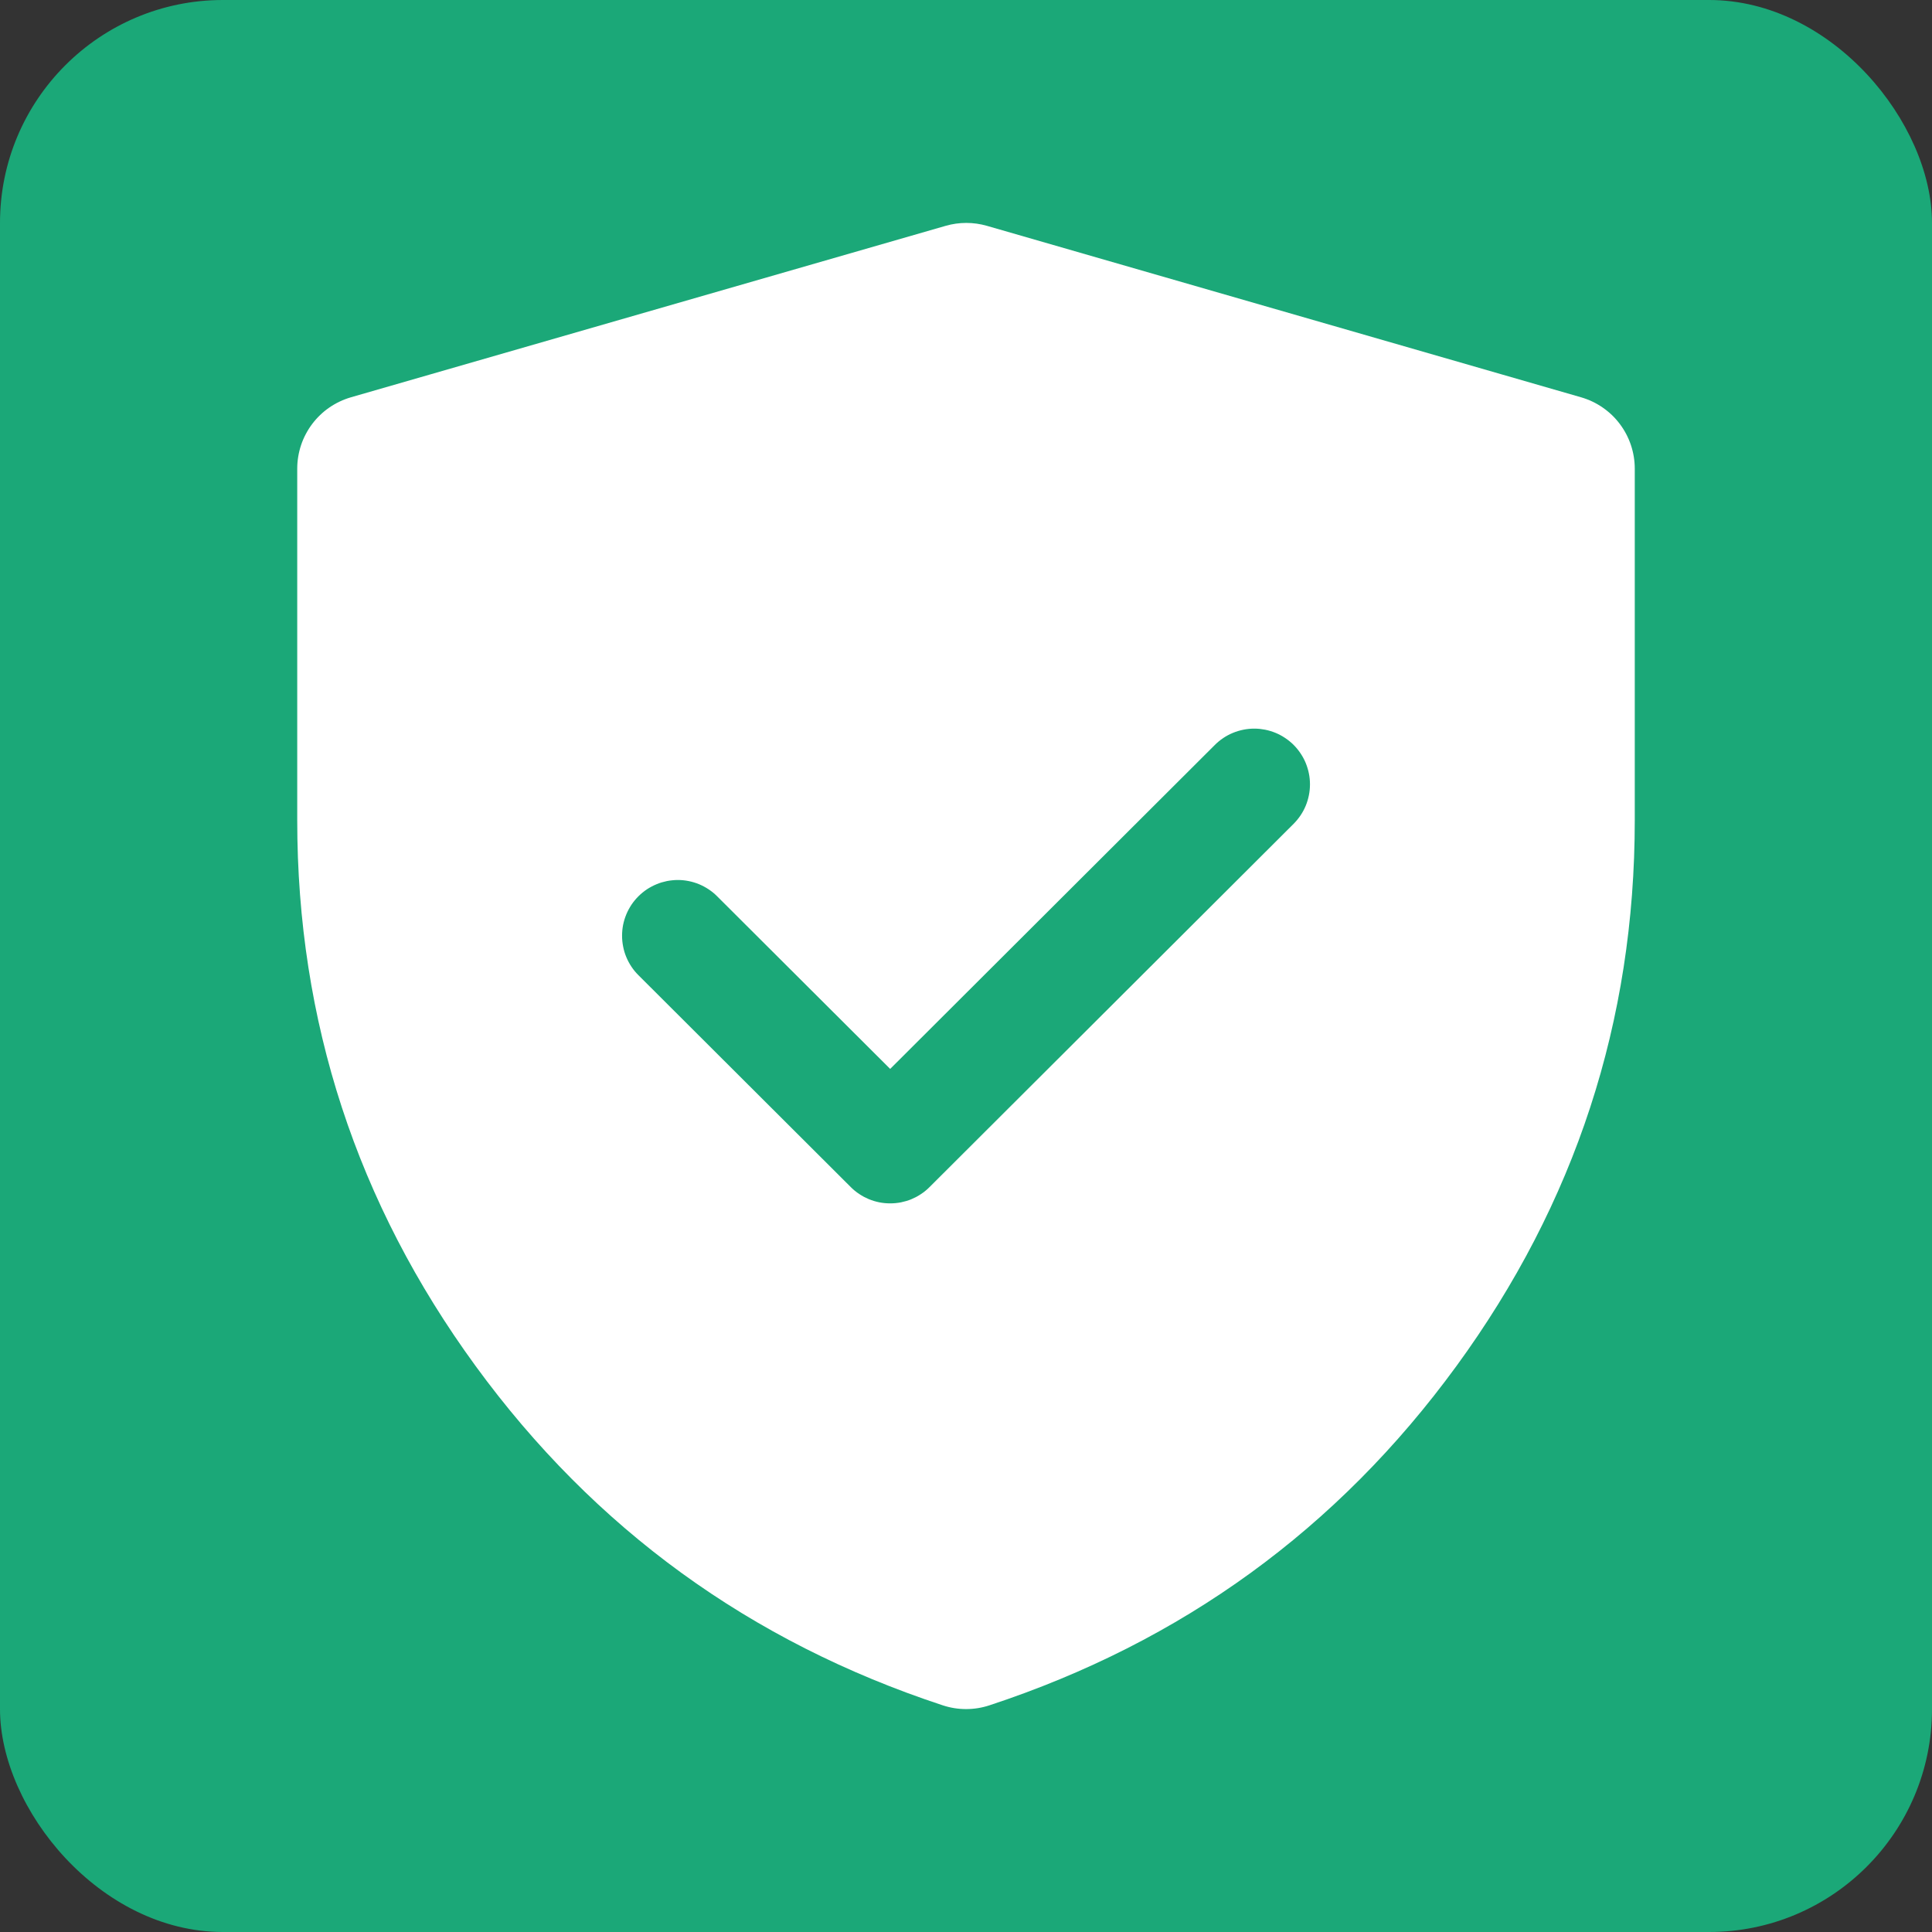
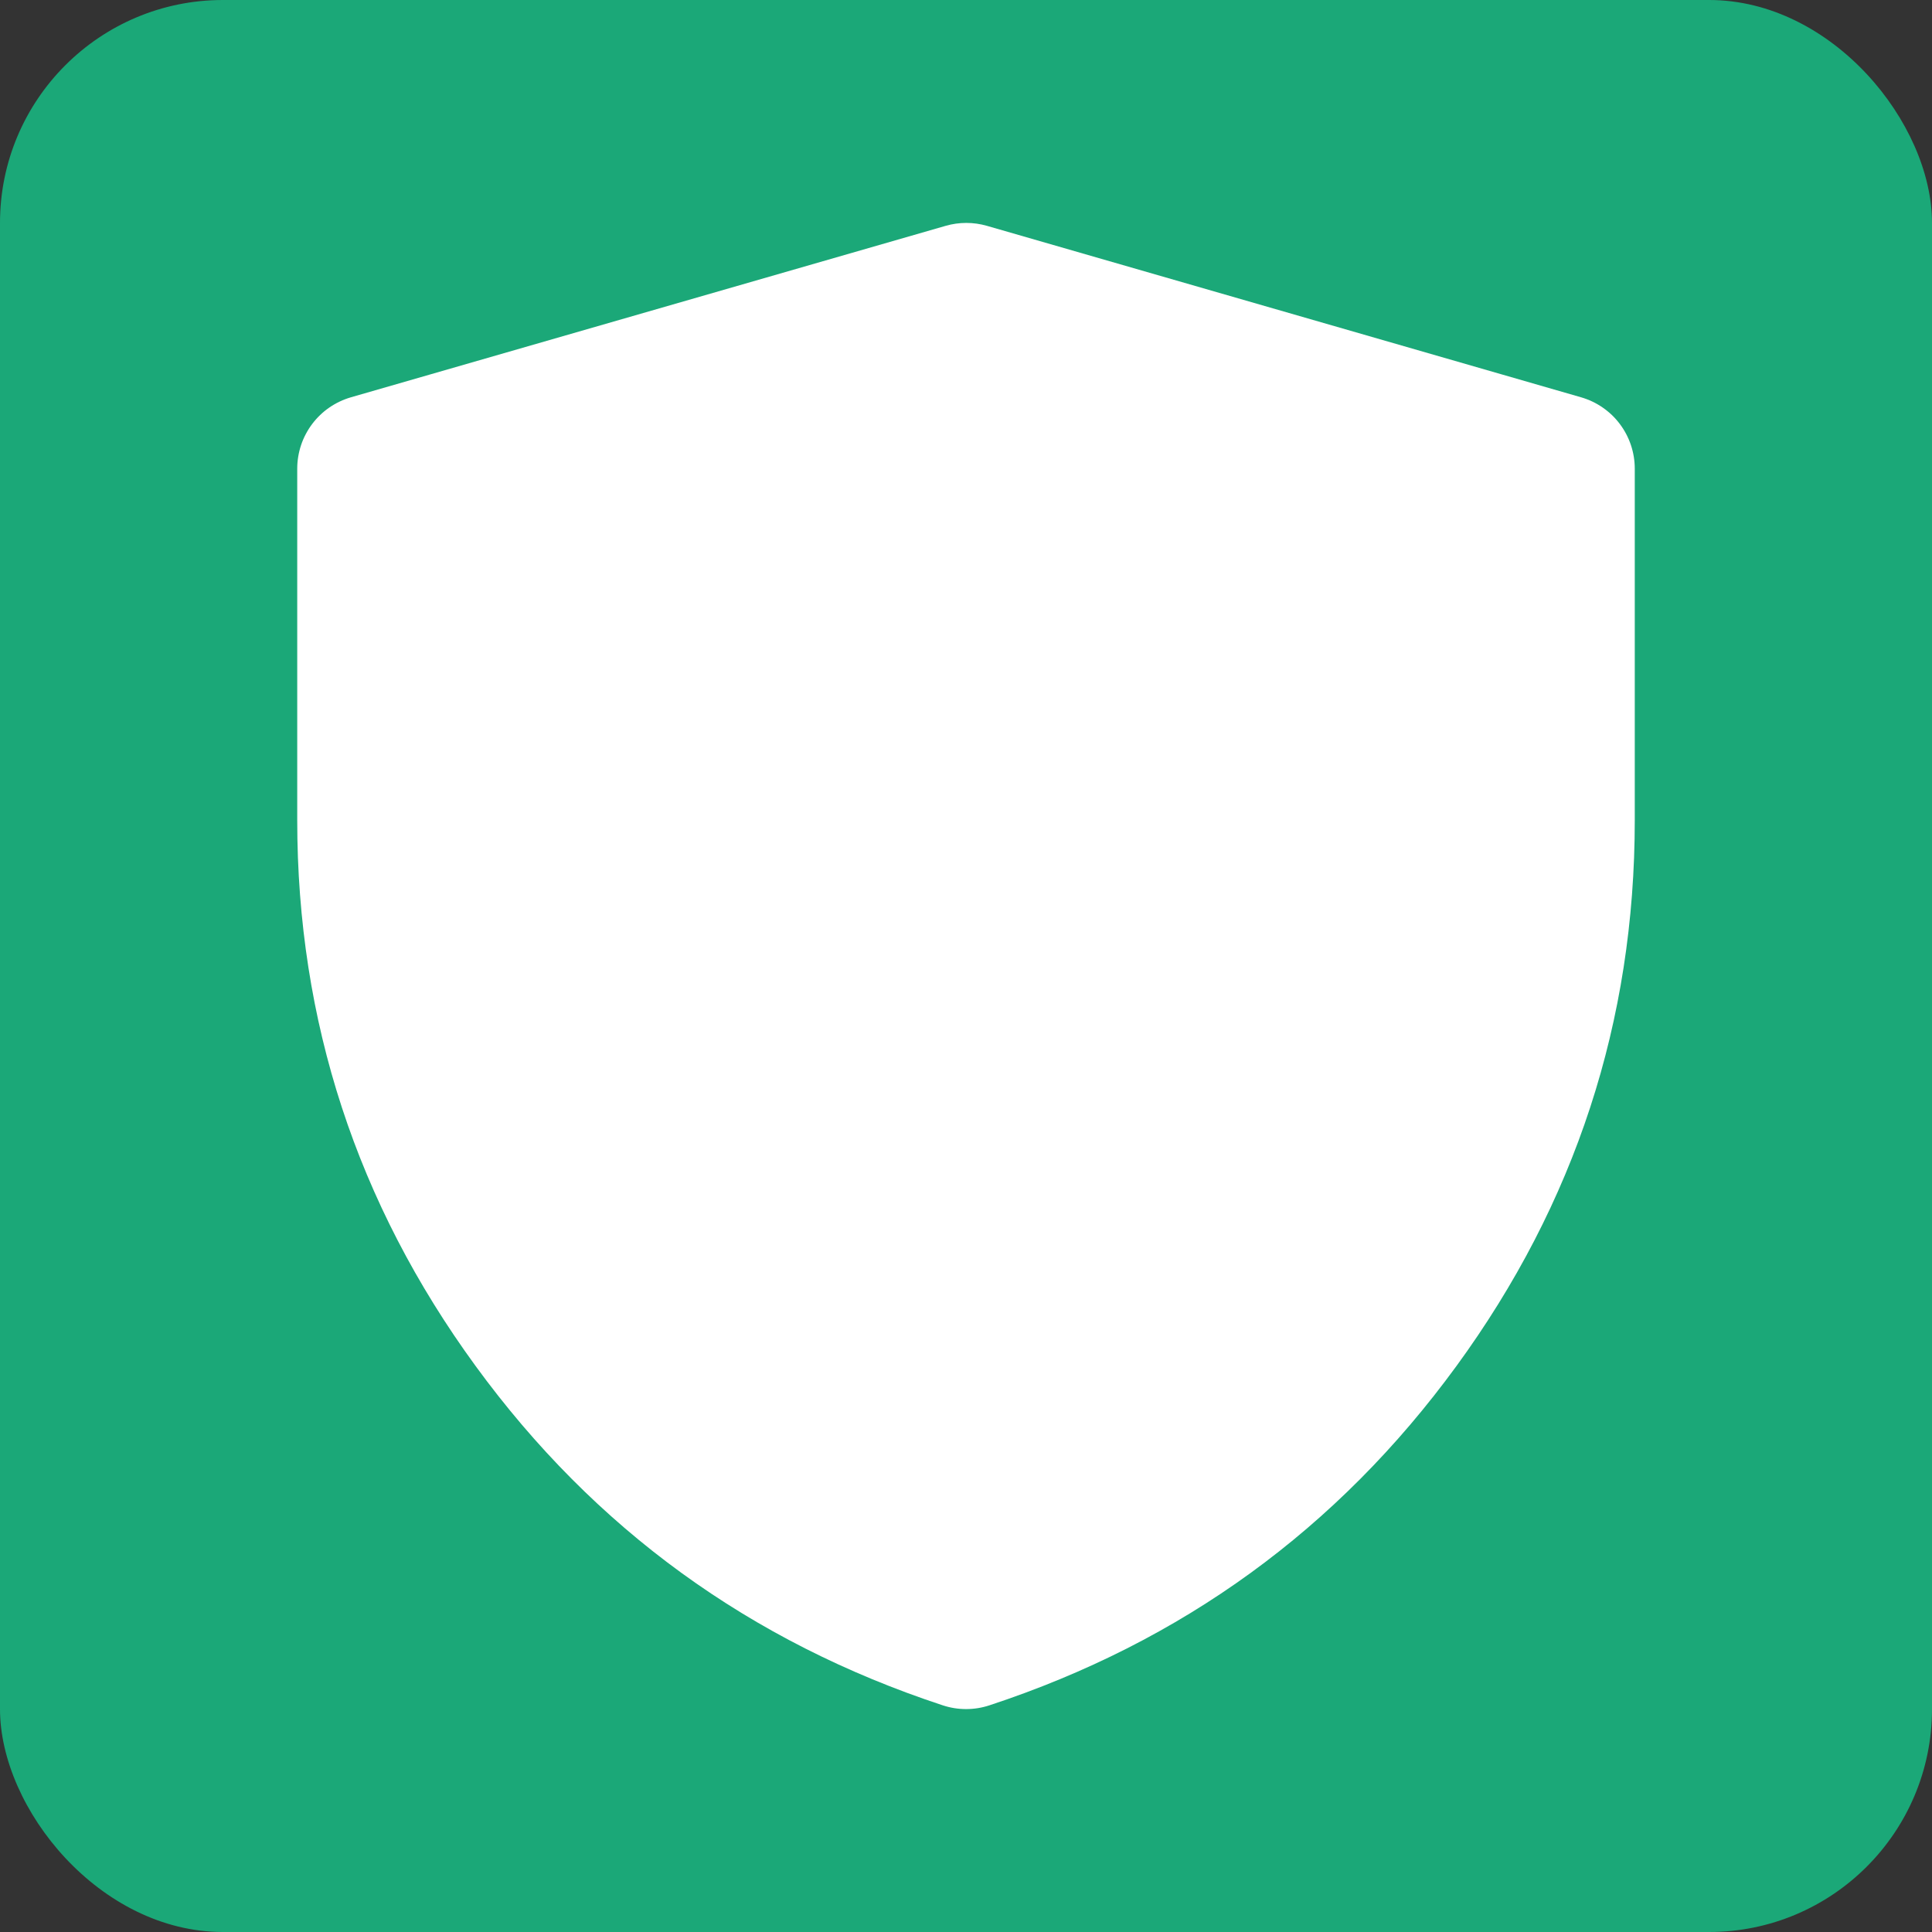
<svg xmlns="http://www.w3.org/2000/svg" fill="none" version="1.1" width="52" height="52" viewBox="0 0 52 52">
  <rect x="0" y="0" width="52" height="52" fill="#333333" stroke="none" />
  <g>
    <g>
      <rect x="0" y="0" width="52" height="52" rx="6" fill="#1BA878" fill-opacity="1" />
    </g>
    <g>
      <g>
        <path d="M10,12.615L26.008,8L42,12.615L42,22.078C42,32.025,35.556,40.856,26.002,44C16.446,40.856,10,32.023,10,22.074L10,12.615Z" fill="#FFFFFF" fill-opacity="1" />
        <path d="M8,12.615L8,22.074Q8,30.188,12.802,36.768Q17.599,43.34,25.377,45.9Q25.682,46,26.002,46Q26.323,46,26.628,45.9Q34.404,43.34,39.199,36.769Q44,30.191,44,22.078L44,12.615Q44,12.453,43.974,12.294Q43.948,12.134,43.897,11.981Q43.846,11.828,43.771,11.685Q43.695,11.541,43.598,11.412Q43.501,11.283,43.385,11.171Q43.268,11.06,43.135,10.968Q43.002,10.876,42.856,10.807Q42.71,10.738,42.554,10.693L26.562,6.078Q26.291,6,26.008,6Q25.725,6,25.454,6.078L9.446,10.693Q9.291,10.738,9.145,10.807Q8.999,10.876,8.865,10.968Q8.732,11.059,8.616,11.171Q8.499,11.283,8.402,11.412Q8.305,11.541,8.23,11.684Q8.154,11.827,8.103,11.981Q8.052,12.134,8.026,12.294Q8,12.453,8,12.615ZM16.033,34.41Q12,28.884,12,22.074L12,14.12L26.007,10.082L40,14.119L40,22.078Q40,28.886,35.968,34.411Q32.125,39.677,26.002,41.885Q19.877,39.677,16.033,34.41Z" fill-rule="evenodd" fill="#FFFFFF" fill-opacity="1" />
      </g>
      <g>
-         <path d="M34.818,22.173Q34.922,22.068,35.005,21.945Q35.087,21.823,35.144,21.686Q35.2,21.549,35.229,21.404Q35.258,21.259,35.258,21.111Q35.258,21.037,35.251,20.964Q35.244,20.891,35.229,20.818Q35.215,20.746,35.193,20.676Q35.172,20.605,35.144,20.537Q35.116,20.469,35.081,20.404Q35.046,20.339,35.005,20.278Q34.964,20.216,34.918,20.16Q34.871,20.103,34.819,20.05Q34.767,19.998,34.71,19.952Q34.653,19.905,34.591,19.864Q34.53,19.823,34.465,19.788Q34.4,19.753,34.332,19.725Q34.264,19.697,34.194,19.676Q34.123,19.654,34.051,19.64Q33.978,19.626,33.905,19.618Q33.832,19.611,33.758,19.611Q33.611,19.611,33.466,19.64Q33.321,19.669,33.185,19.725Q33.048,19.781,32.926,19.863Q32.803,19.945,32.699,20.049L32.698,20.05L23.959,28.77L19.302,24.124L19.302,24.124Q19.198,24.019,19.075,23.938Q18.952,23.856,18.816,23.799Q18.68,23.743,18.535,23.714Q18.39,23.685,18.243,23.685Q18.169,23.685,18.096,23.693Q18.022,23.7,17.95,23.714Q17.878,23.729,17.807,23.75Q17.737,23.771,17.669,23.8Q17.601,23.828,17.536,23.863Q17.471,23.897,17.409,23.938Q17.348,23.979,17.291,24.026Q17.234,24.073,17.182,24.125Q17.13,24.177,17.083,24.234Q17.036,24.291,16.995,24.352Q16.955,24.413,16.92,24.478Q16.885,24.543,16.857,24.611Q16.829,24.679,16.807,24.75Q16.786,24.82,16.771,24.893Q16.757,24.965,16.75,25.038Q16.743,25.112,16.743,25.185Q16.743,25.333,16.772,25.478Q16.8,25.624,16.857,25.76Q16.914,25.897,16.996,26.02Q17.078,26.143,17.183,26.247L17.183,26.247L22.899,31.951Q22.951,32.003,23.008,32.05Q23.065,32.097,23.127,32.137Q23.188,32.178,23.253,32.213Q23.318,32.247,23.386,32.276Q23.454,32.304,23.524,32.325Q23.594,32.346,23.667,32.361Q23.739,32.375,23.812,32.382Q23.885,32.389,23.959,32.389Q24.032,32.389,24.106,32.382Q24.179,32.375,24.251,32.361Q24.323,32.346,24.394,32.325Q24.464,32.304,24.532,32.276Q24.6,32.247,24.665,32.213Q24.73,32.178,24.791,32.137Q24.852,32.097,24.909,32.05Q24.966,32.003,25.018,31.951L34.818,22.173L34.818,22.173Z" fill-rule="evenodd" fill="#1BA878" fill-opacity="1" />
-       </g>
+         </g>
    </g>
  </g>
</svg>